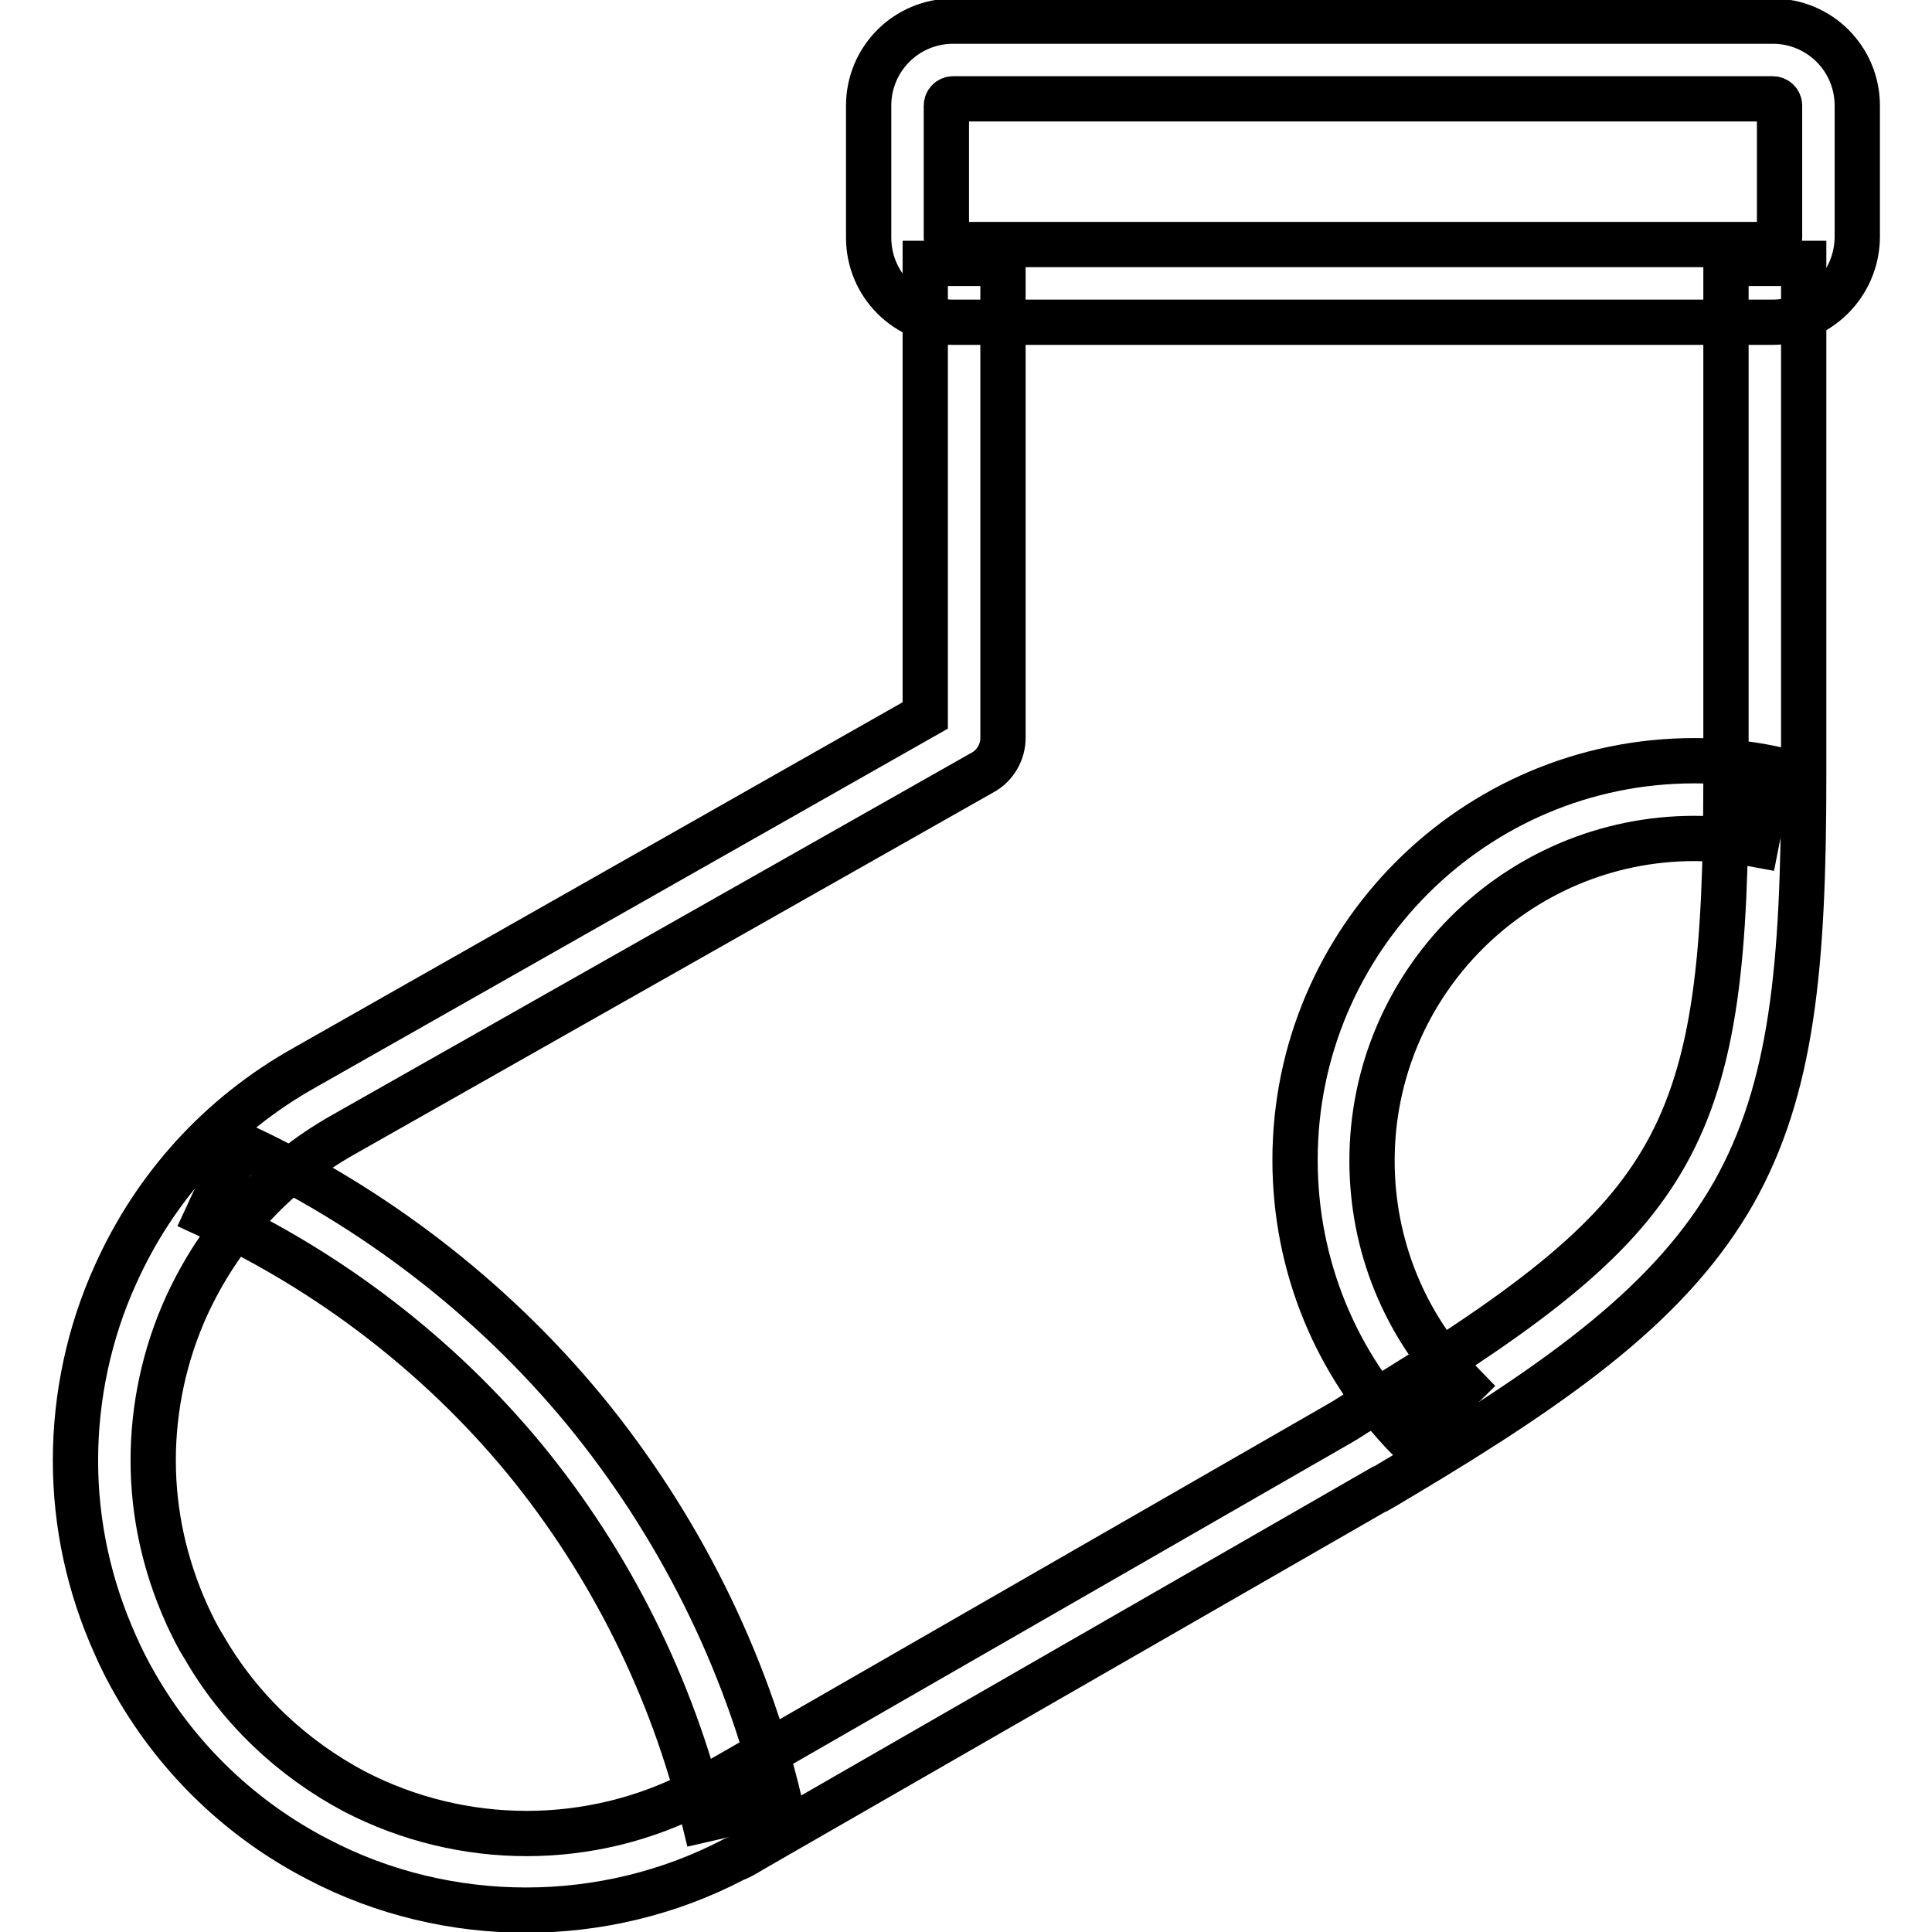
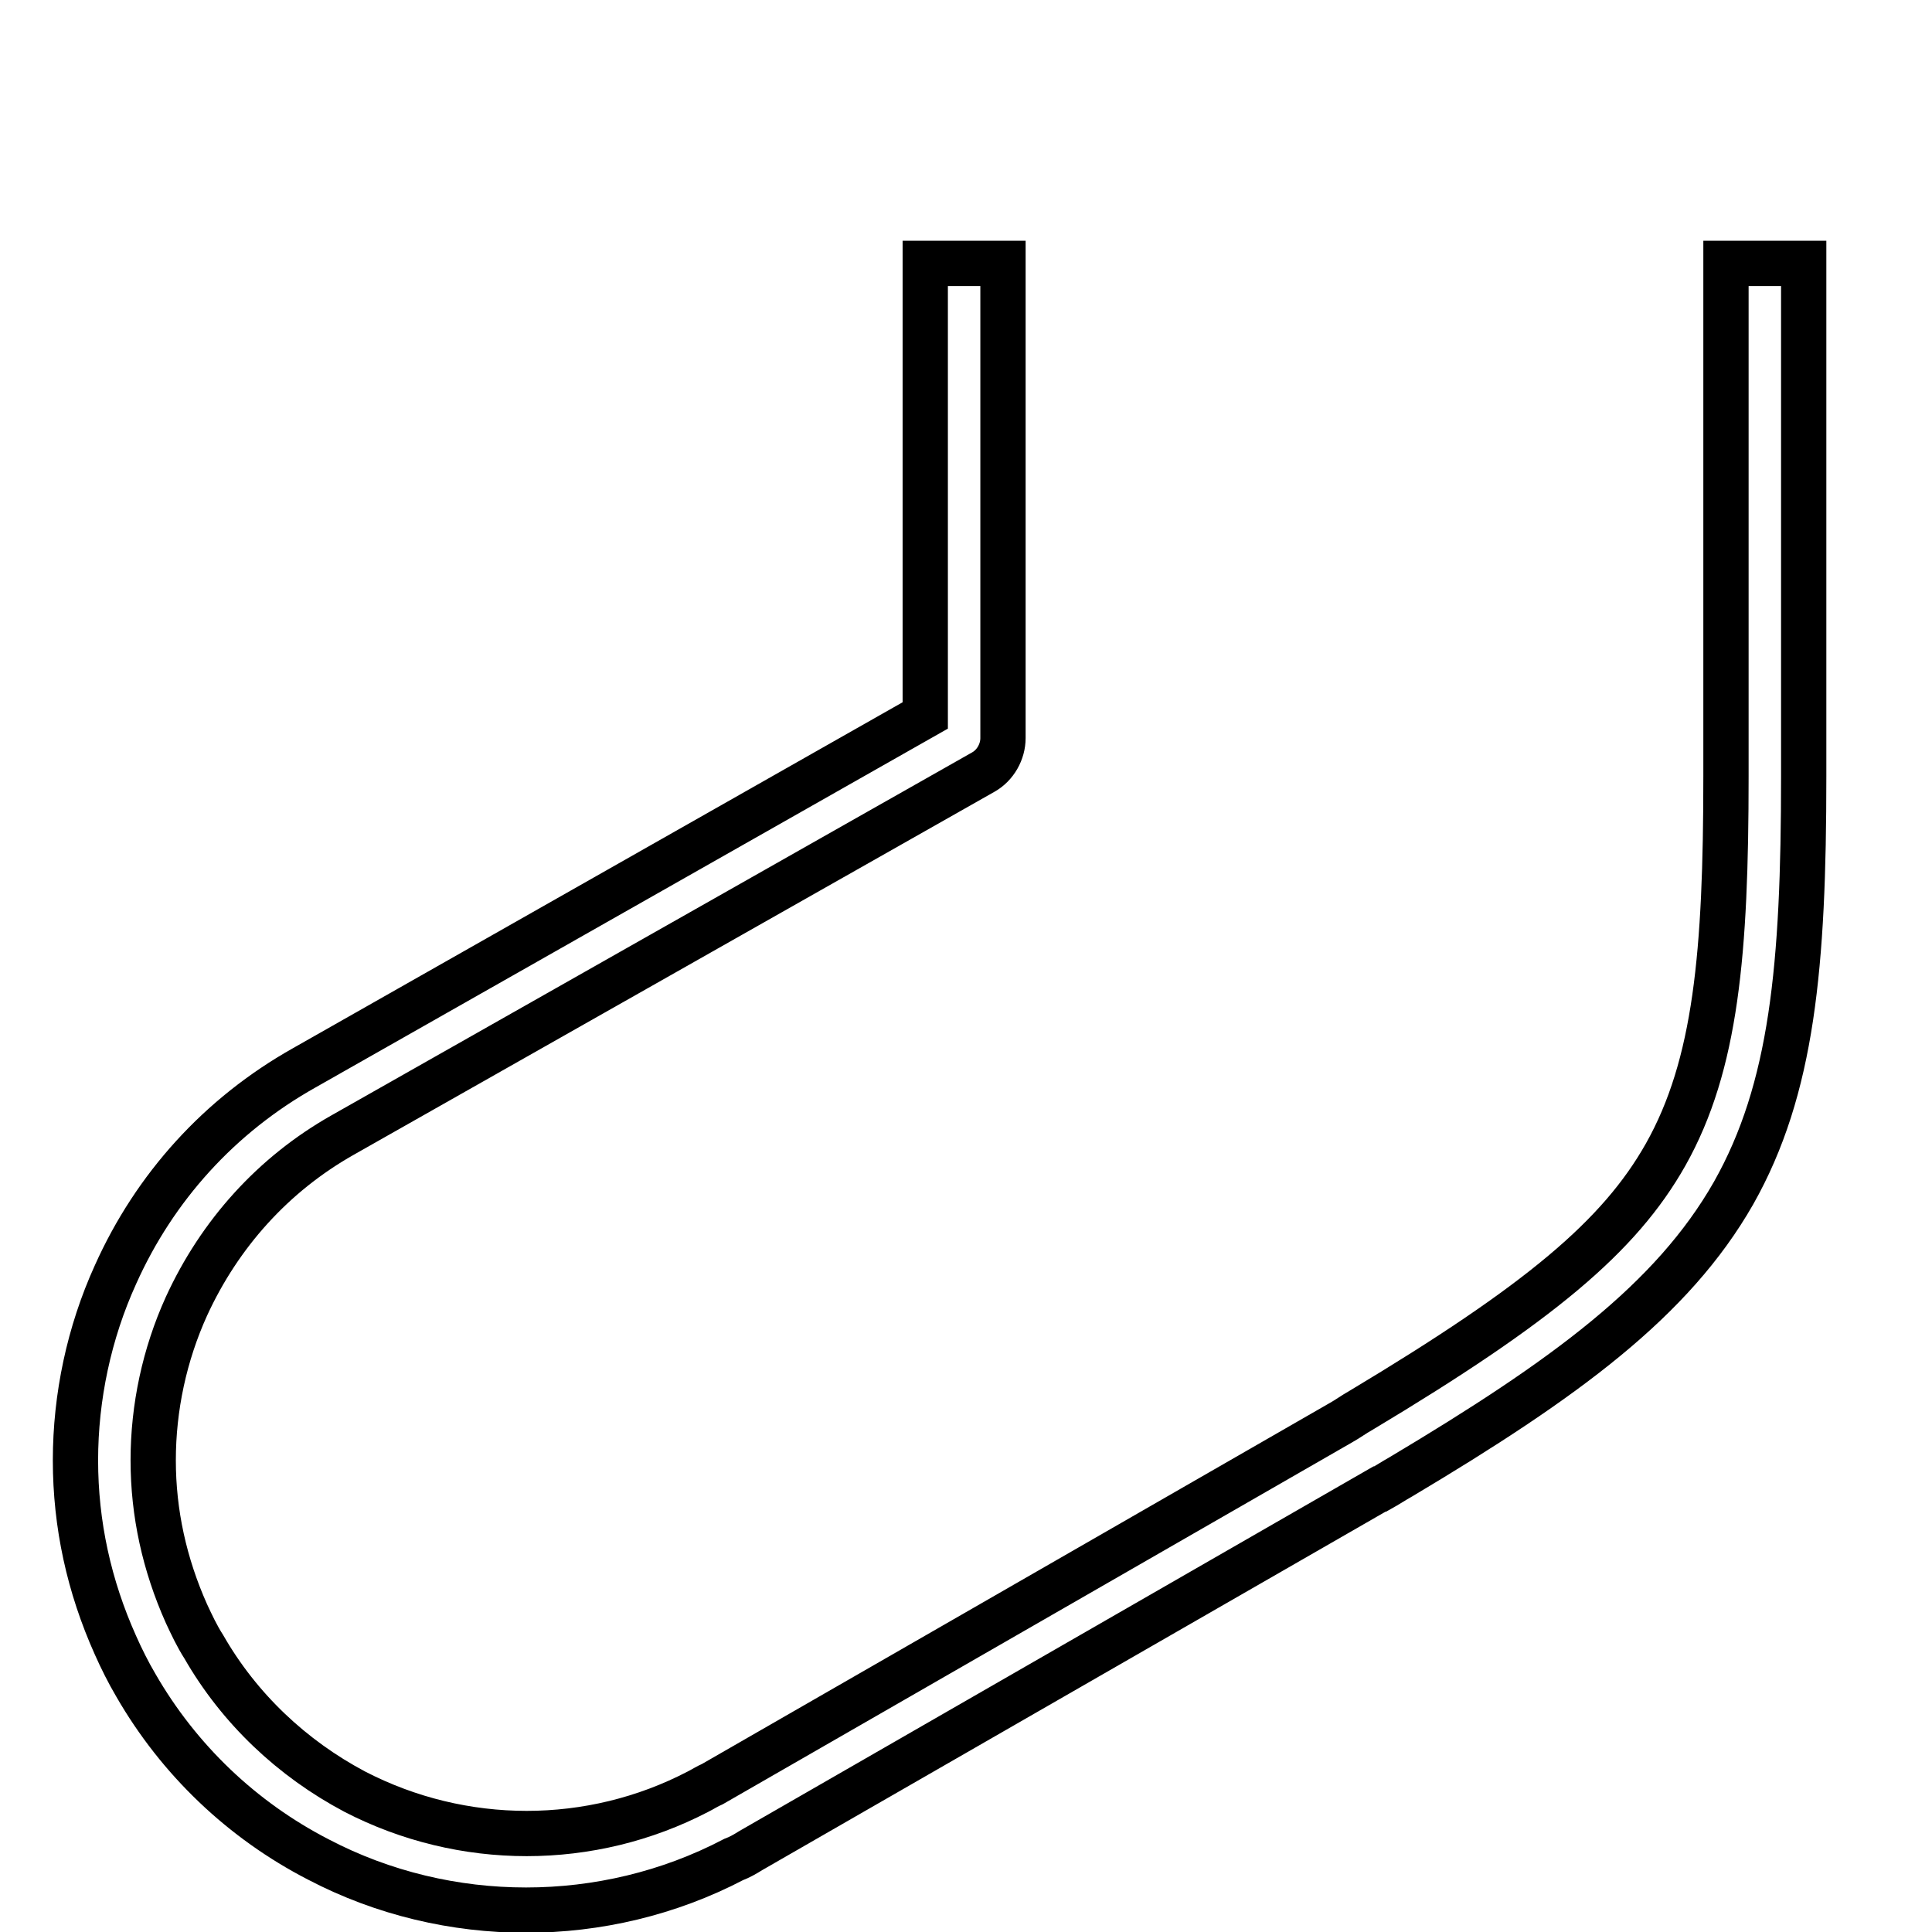
<svg xmlns="http://www.w3.org/2000/svg" version="1.1" x="0px" y="0px" viewBox="0 0 256 256" enable-background="new 0 0 256 256" xml:space="preserve">
  <g>
    <path stroke-width="6" fill-opacity="0" stroke="#000000" d="M69.7,253.1c-9.4,0-18.9-2.2-27.5-6.7c-10.1-5.2-18.5-13.2-24.2-23.1c-1-1.7-1.9-3.5-2.7-5.3 c-3.5-7.8-5.3-16-5.3-24.5c0-8.4,1.8-16.9,5.3-24.6c5.2-11.6,13.8-21.1,25-27.4l82.3-46.7V34.9h10.3v62.9c0,1.8-1,3.6-2.6,4.5 l-84.9,48.1c-9.2,5.2-16.3,13.1-20.7,22.7c-2.9,6.4-4.4,13.4-4.4,20.4c0,7,1.5,13.8,4.4,20.3c0.7,1.5,1.4,3,2.3,4.4 c4.7,8.2,11.7,14.8,20,19.2c14.3,7.4,31.3,7.4,45.5,0c0.6-0.3,1.2-0.7,1.9-1l83.3-47.9c0.9-0.5,1.7-1.1,2.6-1.6 c23.7-14.2,34.3-23.1,40.4-33.9c6.7-11.9,8-26.8,8-50.1V34.9h10.3v68c0,25.1-1.5,41.4-9.3,55.2c-8.1,14.2-22.3,24.6-44.1,37.6 c-0.9,0.5-1.8,1.1-2.7,1.6c0,0,0,0-0.1,0l-83.3,47.9c-0.8,0.5-1.5,0.9-2.3,1.2C88.6,250.9,79.1,253.1,69.7,253.1z" />
-     <path stroke-width="6" fill-opacity="0" stroke="#000000" d="M186.7,190.7c-9.7-9.9-15.1-23-15.1-37c0-29.2,23.7-52.9,52.9-52.9c3.4,0,6.8,0.3,10.2,1l-2,10.1 c-2.7-0.5-5.5-0.8-8.2-0.8c-23.5,0-42.7,19.1-42.7,42.7c0,11.2,4.3,21.8,12.1,29.8L186.7,190.7z M234.8,42.7H126.3 c-6.2,0-11.2-5-11.2-11.2V14c0-6.2,5-11.2,11.2-11.2h108.6c6.2,0,11.2,5,11.2,11.2v17.5C246,37.7,241,42.7,234.8,42.7z M126.3,13.1 c-0.5,0-0.9,0.4-0.9,0.9v17.5c0,0.5,0.4,0.9,0.9,0.9h108.6c0.5,0,0.9-0.4,0.9-0.9V14c0-0.5-0.4-0.9-0.9-0.9H126.3z M93.3,241.1 c-4.2-17.4-12.4-33.9-23.8-47.8c-11.3-13.7-25.9-24.9-42-32.3l4.3-9.3c17.5,8.1,33.3,20.2,45.6,35.1c12.4,15.1,21.4,33,25.9,52 L93.3,241.1z" />
  </g>
</svg>